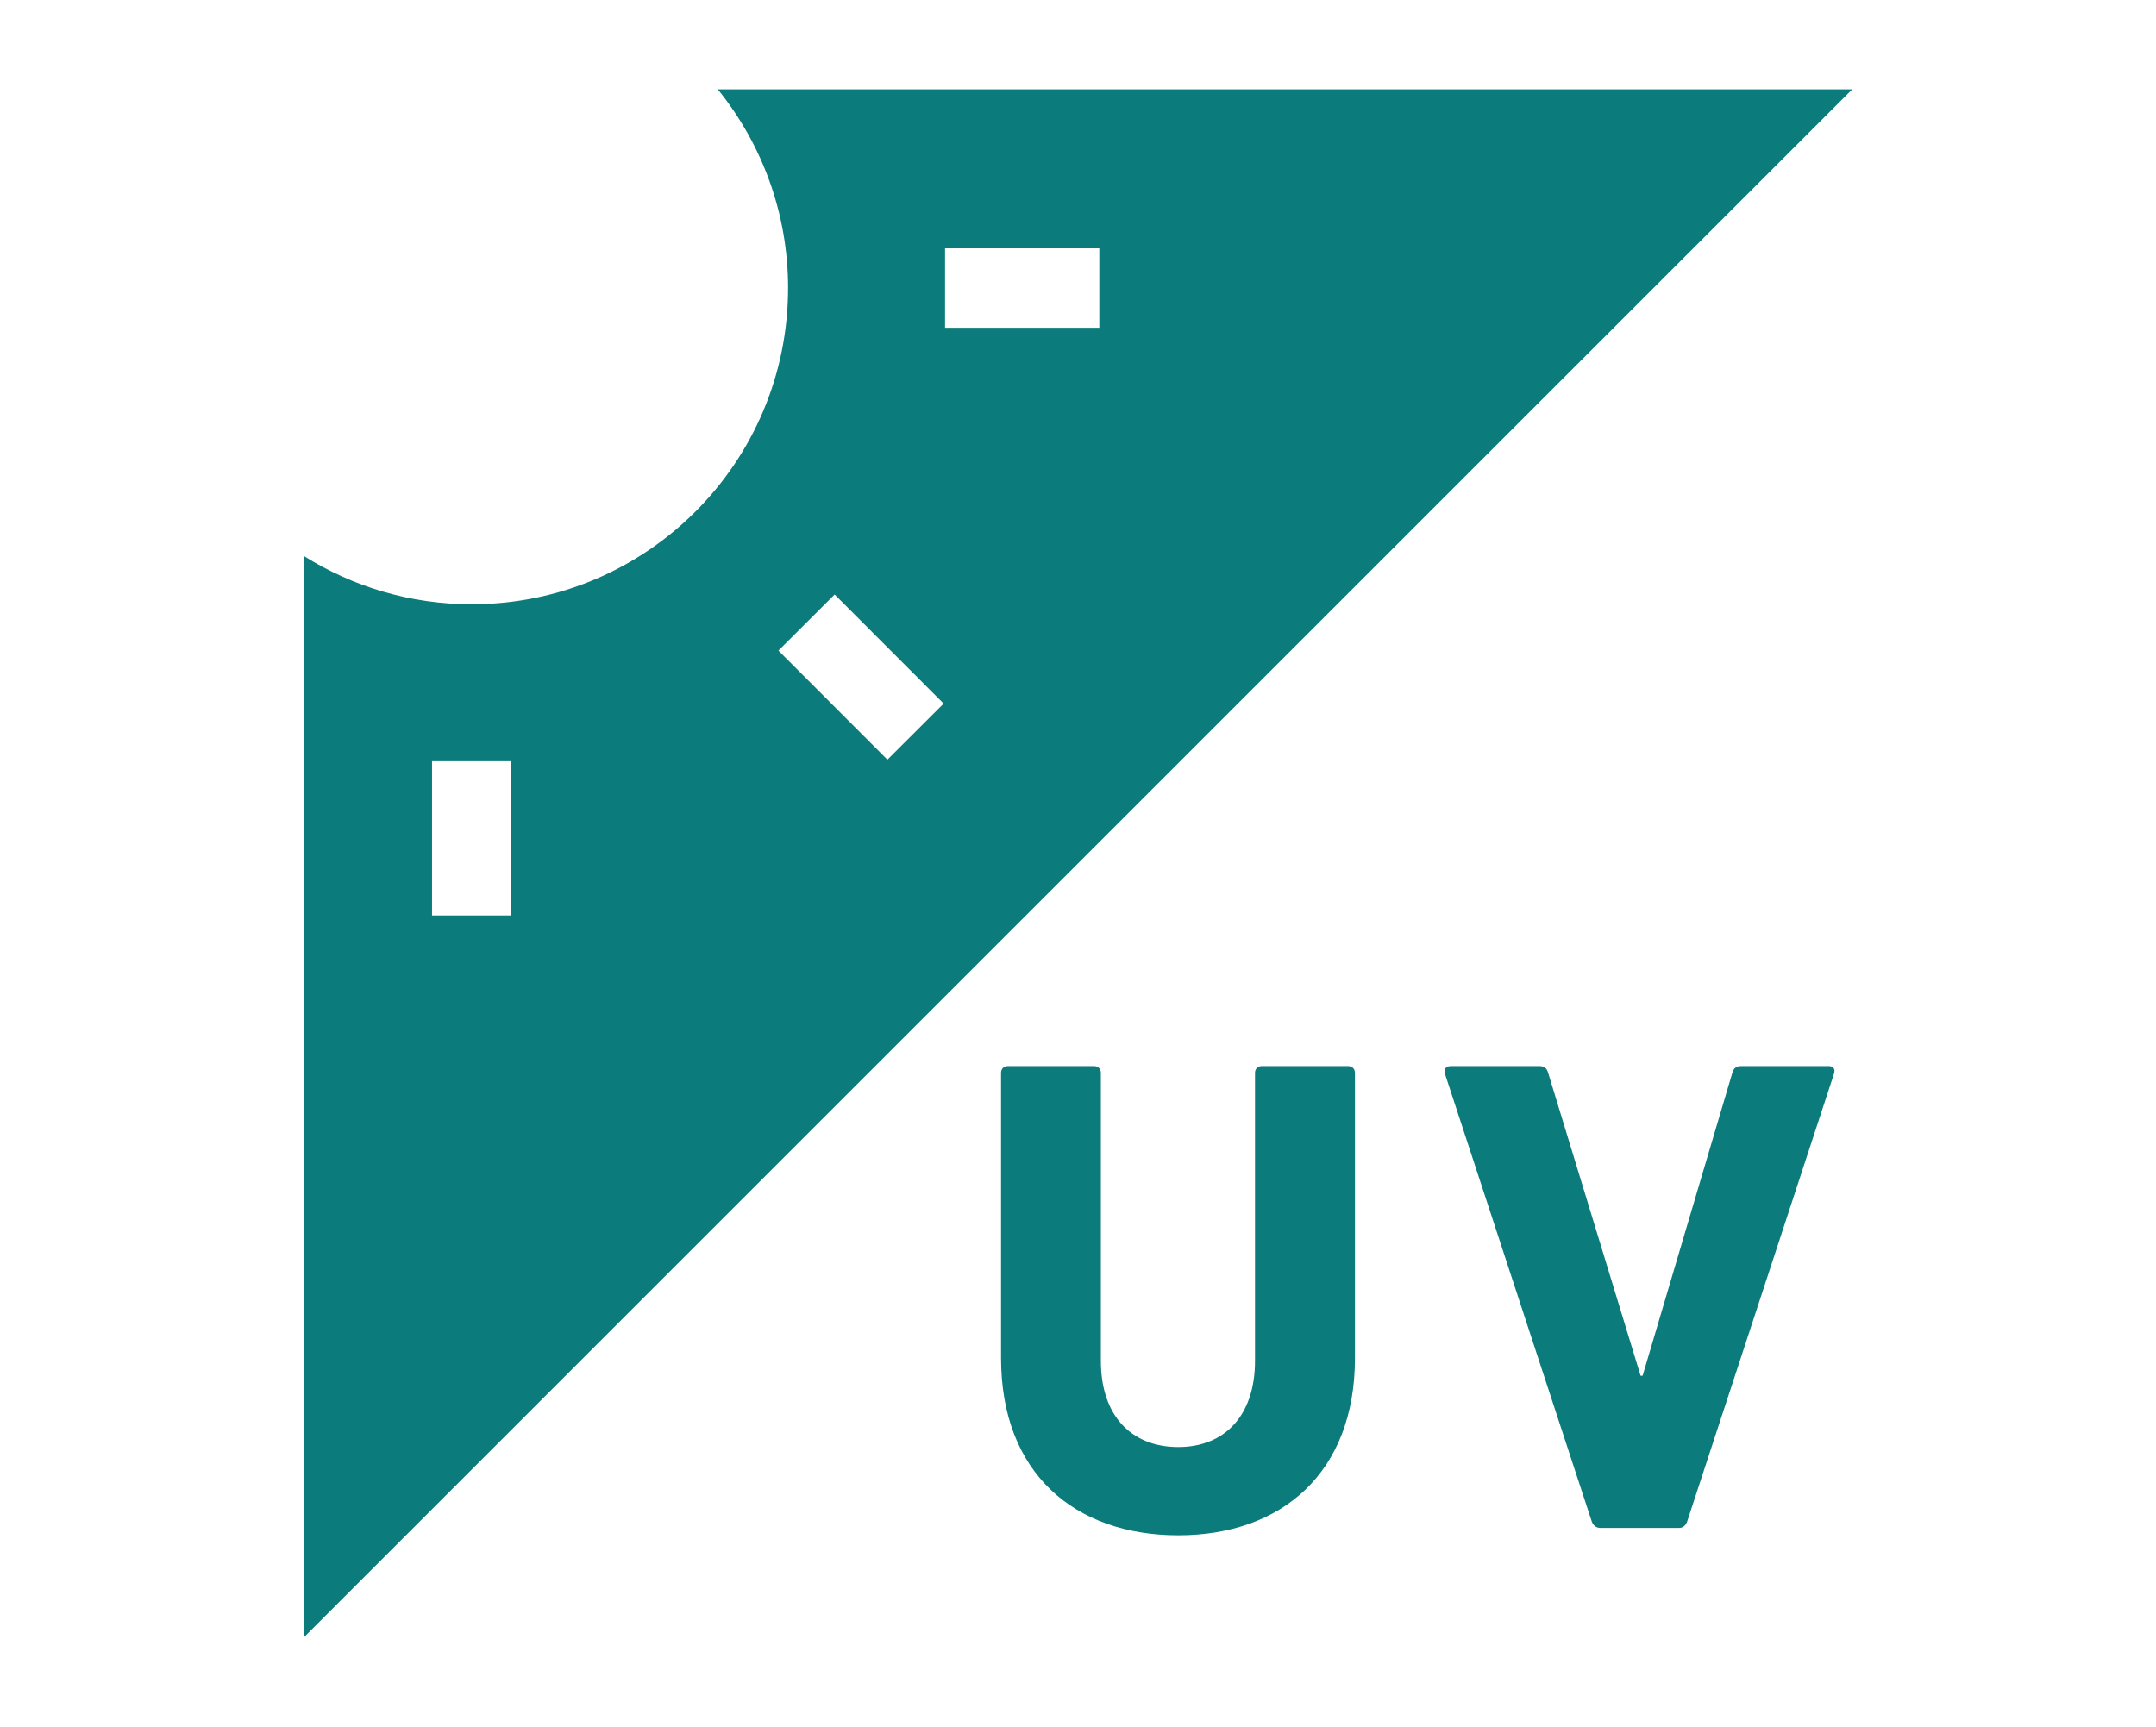
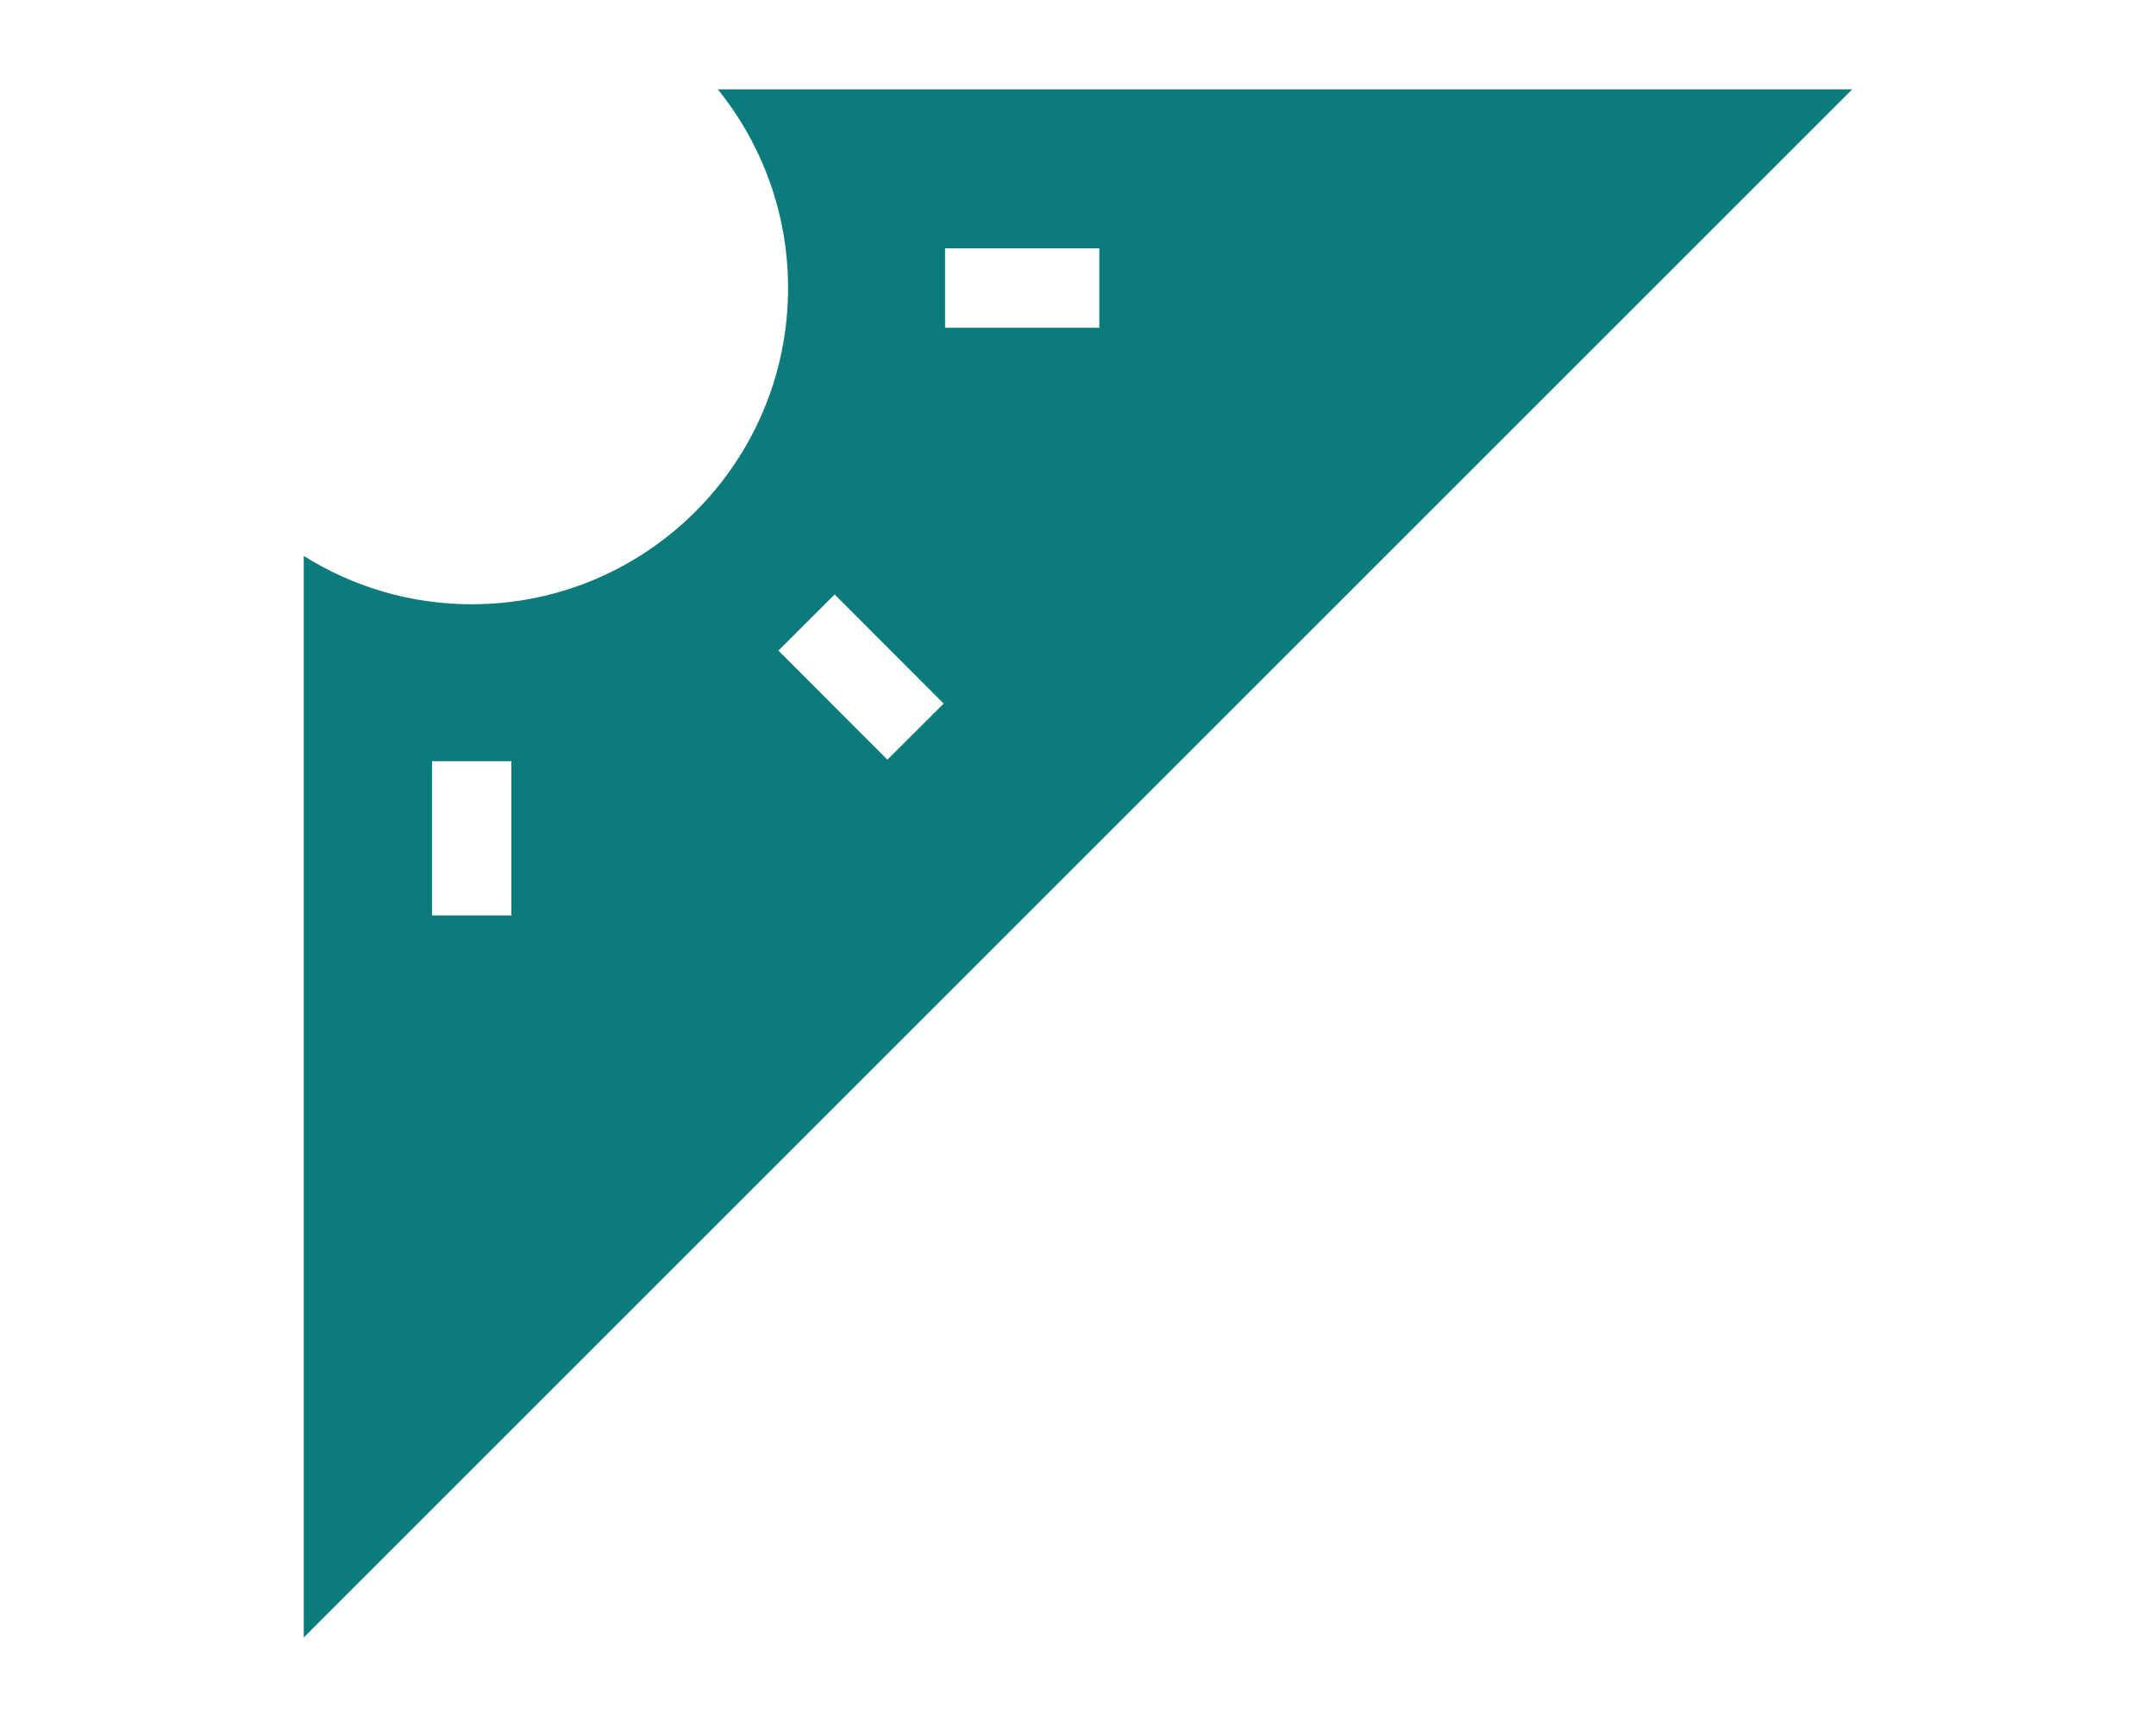
<svg xmlns="http://www.w3.org/2000/svg" version="1.1" id="レイヤー_1" x="0px" y="0px" viewBox="0 0 181 145" style="enable-background:new 0 0 181 145;" xml:space="preserve">
  <style type="text/css"> .st0{fill:#0C7B7B;} </style>
  <g>
-     <path class="st0" d="M113.17,89.52h-7.24c-0.34,0-0.57,0.23-0.57,0.57v24.18c0,4.62-2.57,7.24-6.44,7.24c-3.93,0-6.5-2.62-6.5-7.24 V90.09c0-0.34-0.23-0.57-0.57-0.57h-7.24c-0.34,0-0.57,0.23-0.57,0.57v23.95c0,9.64,6.16,14.88,14.88,14.88 c8.67,0,14.83-5.25,14.83-14.88V90.09C113.74,89.74,113.52,89.52,113.17,89.52z" />
-     <path class="st0" d="M153.53,89.52h-7.36c-0.4,0-0.63,0.17-0.74,0.57l-7.53,25.43h-0.17l-7.76-25.43c-0.11-0.4-0.34-0.57-0.74-0.57 h-7.42c-0.4,0-0.62,0.23-0.51,0.63l12.32,37.58c0.12,0.34,0.34,0.57,0.74,0.57h6.61c0.34,0,0.57-0.23,0.68-0.57l12.32-37.58 C154.1,89.74,153.88,89.52,153.53,89.52z" />
    <path class="st0" d="M60.26,7.5c3.68,4.56,5.9,10.36,5.9,16.68c0,14.67-11.89,26.56-26.56,26.56c-5.18,0-10.01-1.49-14.1-4.06 v90.82l130-130H60.26z M36.27,76.87V63.92h6.66l0,12.95H36.27z M74.5,63.79l-9.15-9.16l4.72-4.71l9.15,9.16L74.5,63.79z M79.34,27.52v-6.67l12.95,0v6.67L79.34,27.52z" />
  </g>
</svg>